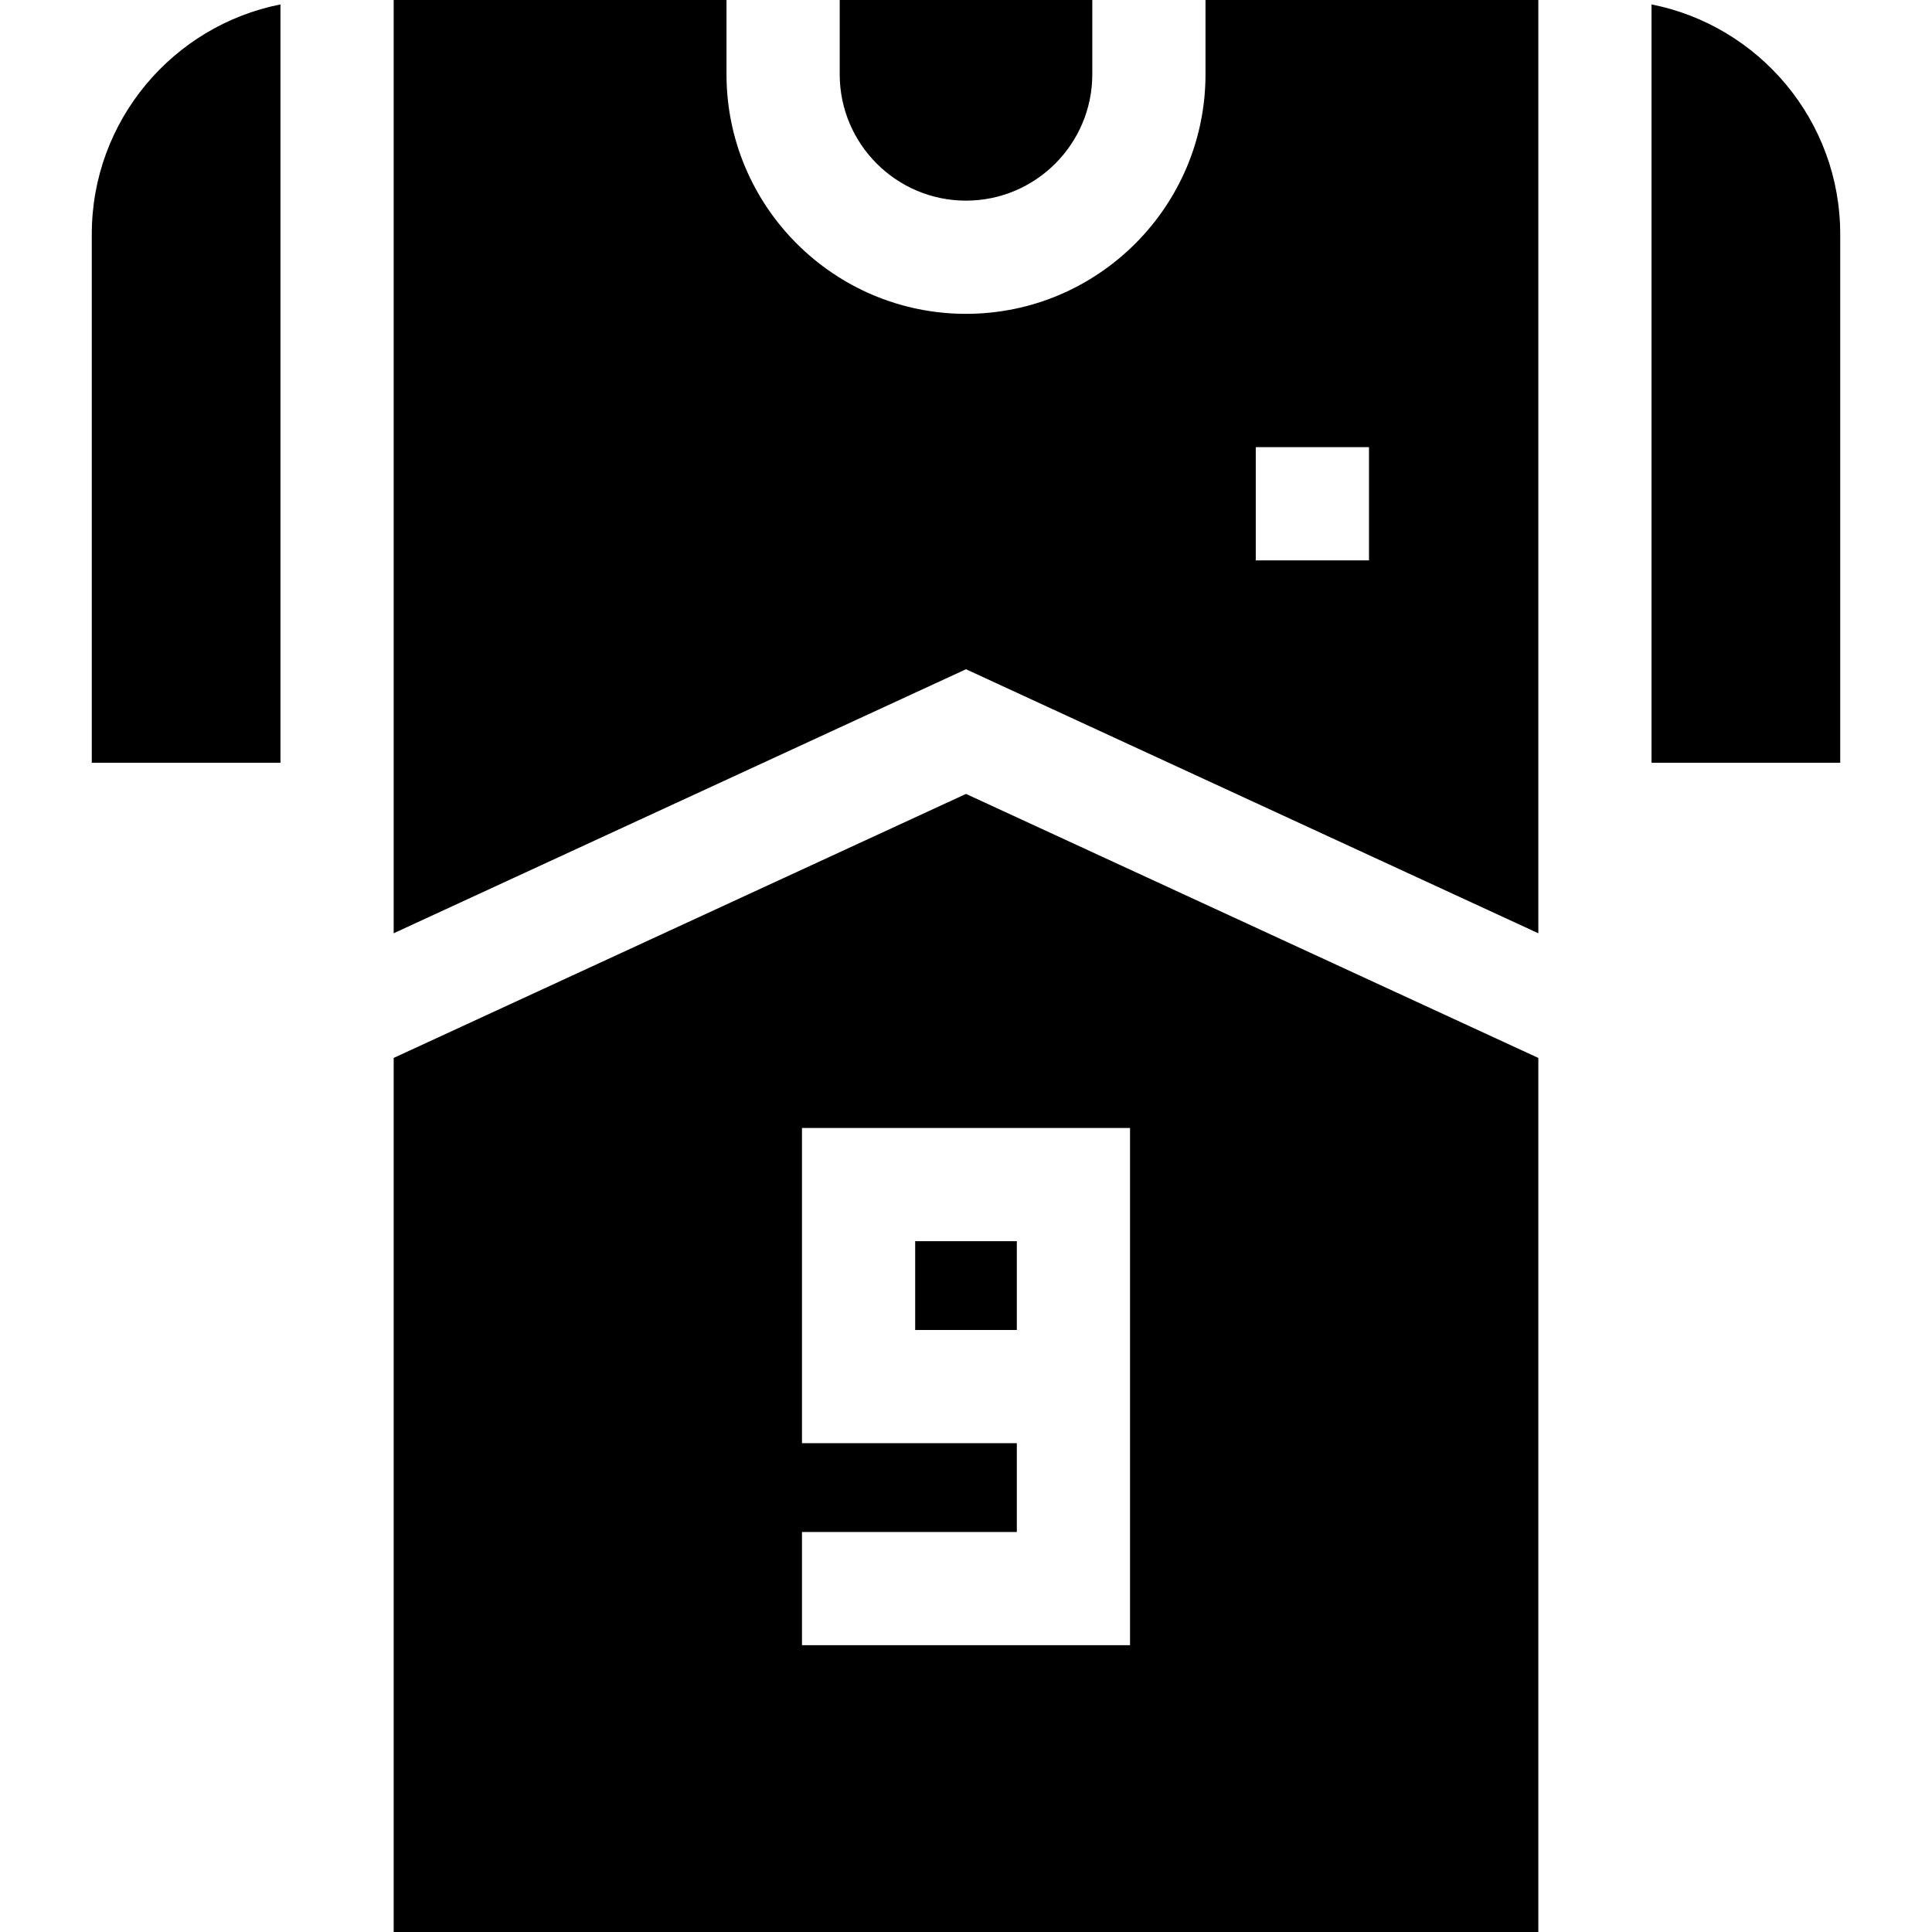
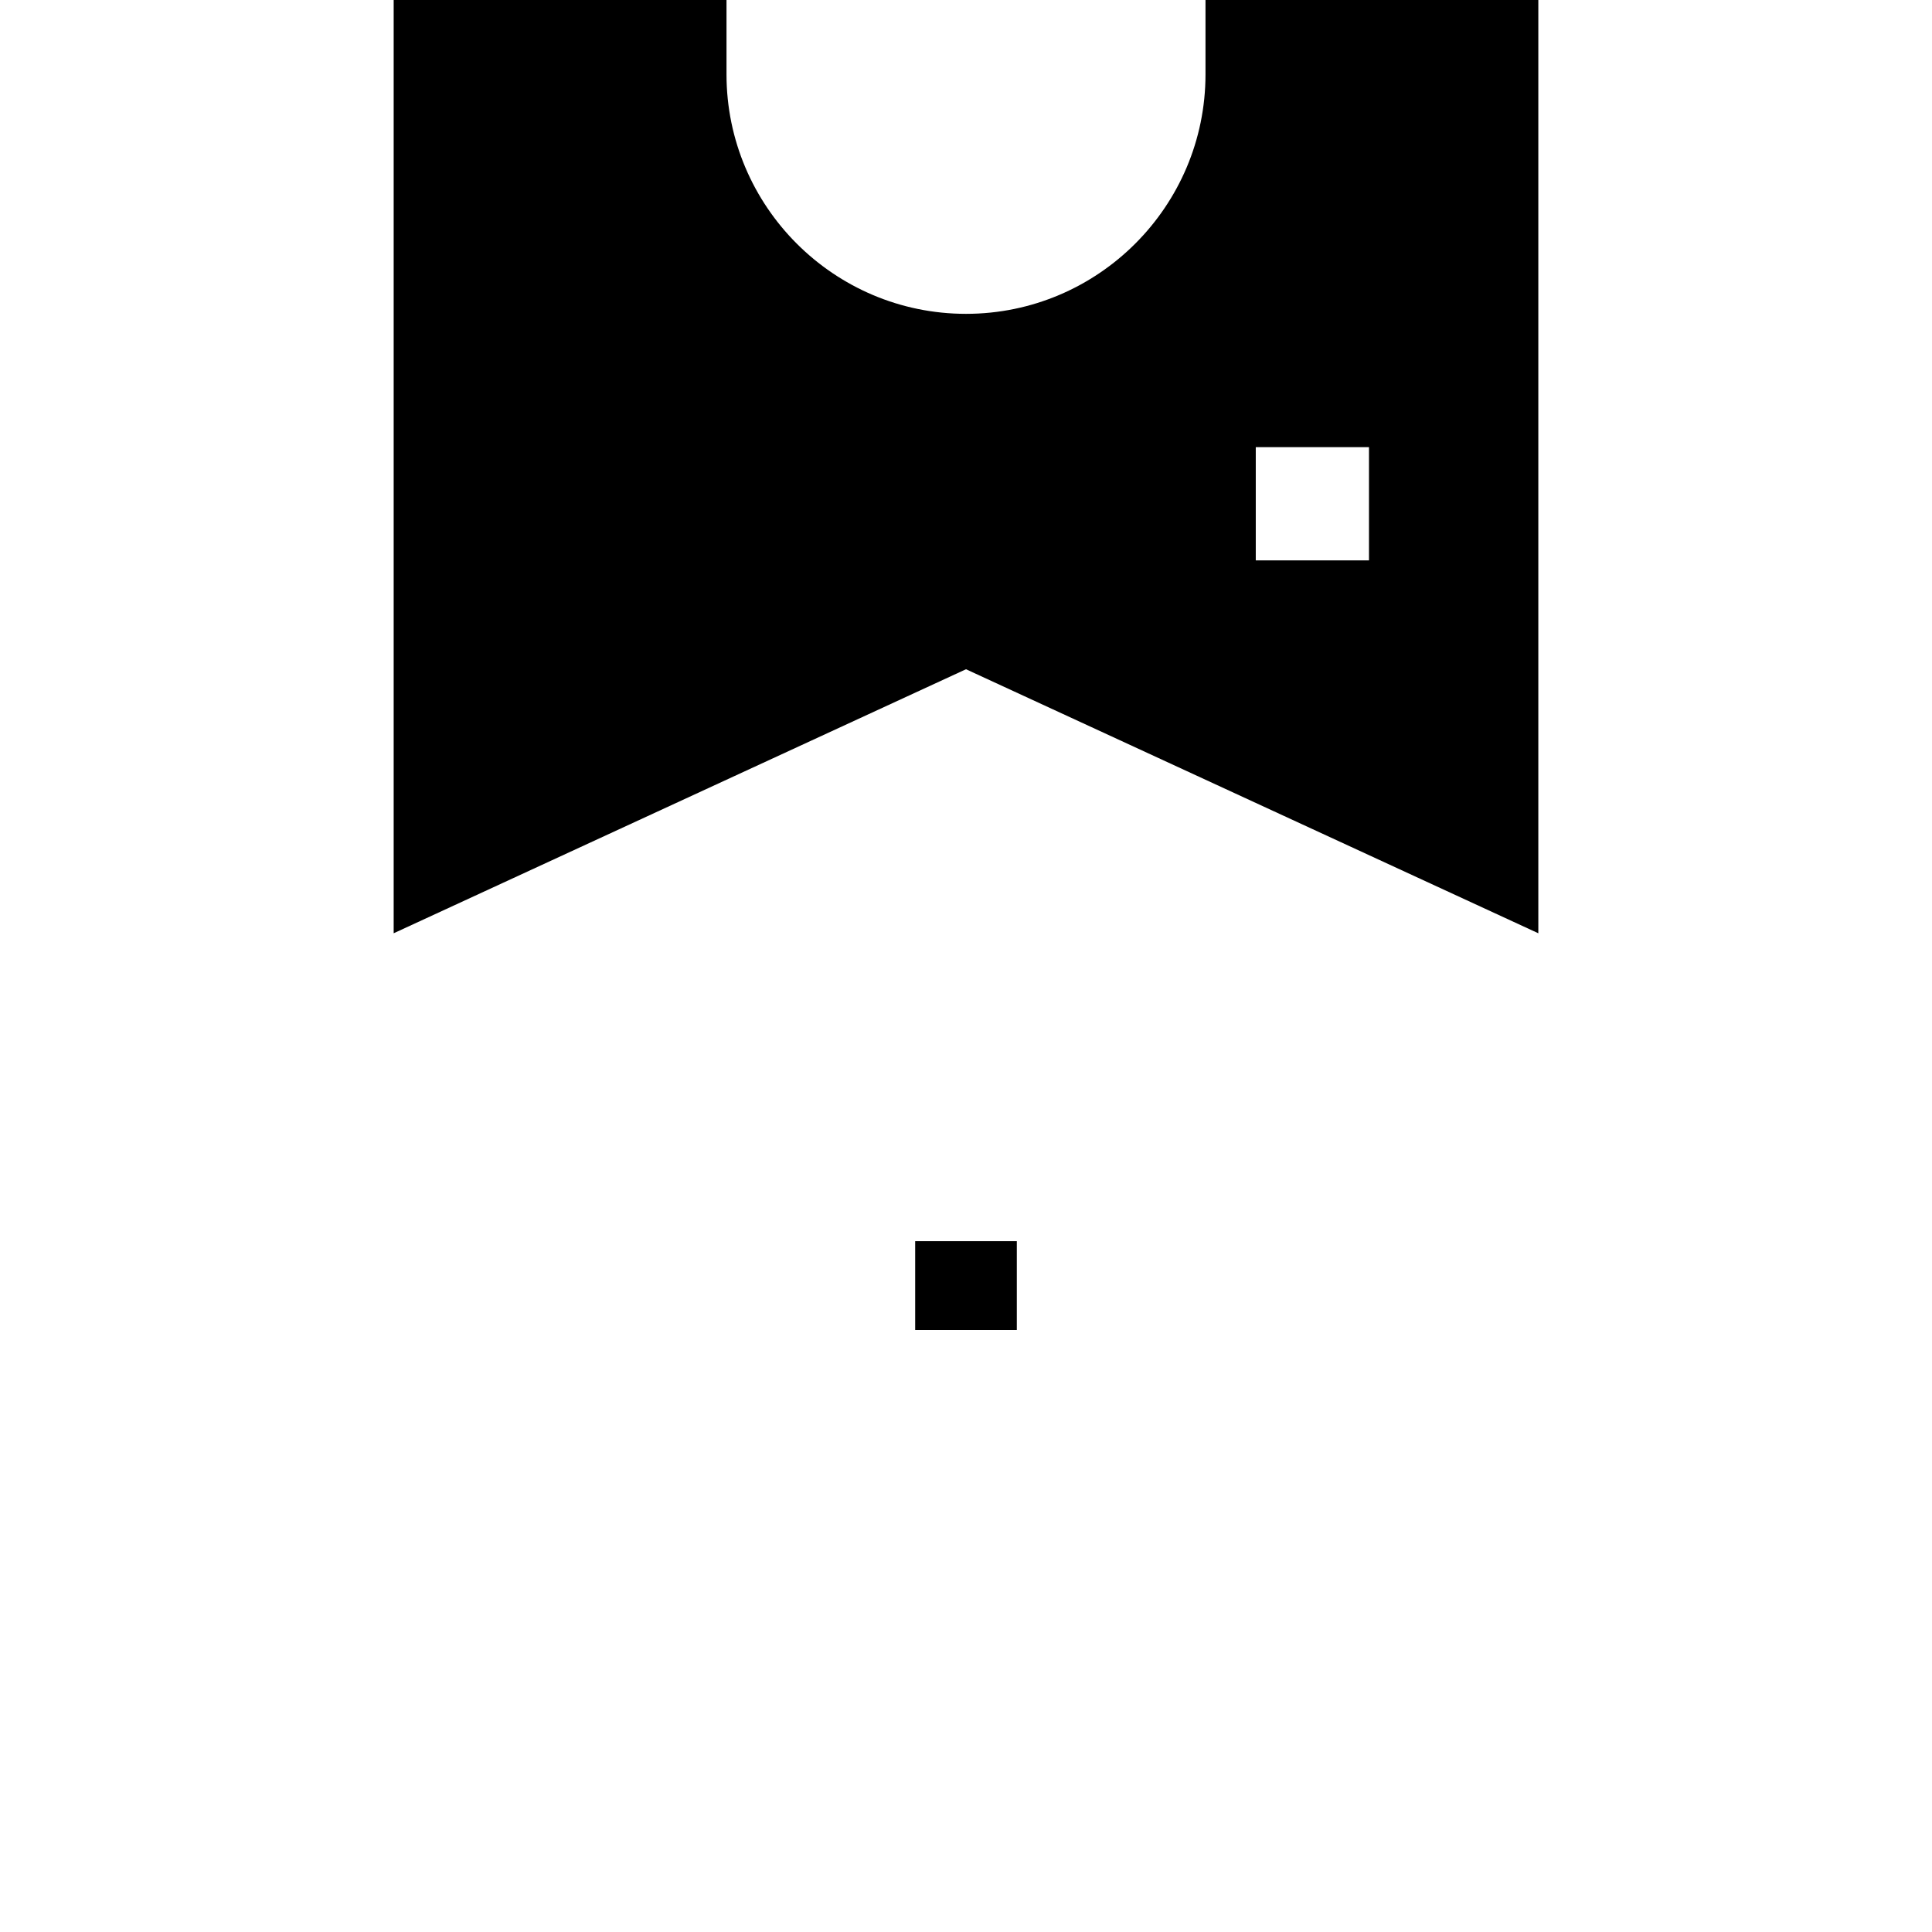
<svg xmlns="http://www.w3.org/2000/svg" id="Capa_1" enable-background="new 0 0 511.998 511.998" viewBox="0 0 511.998 511.998">
  <g>
-     <path d="m487.675 62.052c0-30.094-21.535-55.253-50.004-60.877v200.959h50.004z" />
-     <path d="m255.999 210.396-151.672 69.966v231.635h303.344v-231.634zm-43.469 225.597v-30h56.937v-23.535h-56.936v-83.534h86.936v137.069z" />
    <path d="m242.531 328.924h26.936v23.534h-26.936z" />
-     <path d="m24.323 62.052v140.082h50.004v-200.96c-28.469 5.624-50.004 30.783-50.004 60.878z" />
-     <path d="m255.999 53.171c18.455 0 33.469-15.014 33.469-33.468v-19.703h-66.938v19.703c0 18.454 15.014 33.468 33.469 33.468z" />
    <path d="m255.999 177.357 151.672 69.968v-247.325h-88.203v19.703c0 34.996-28.472 63.468-63.469 63.468s-63.469-28.472-63.469-63.468v-19.703h-88.203v247.325zm76.792-58.853h30.002v30h-30.002z" />
  </g>
  <g />
  <g />
  <g />
  <g />
  <g />
  <g />
  <g />
  <g />
  <g />
  <g />
  <g />
  <g />
  <g />
  <g />
  <g />
</svg>